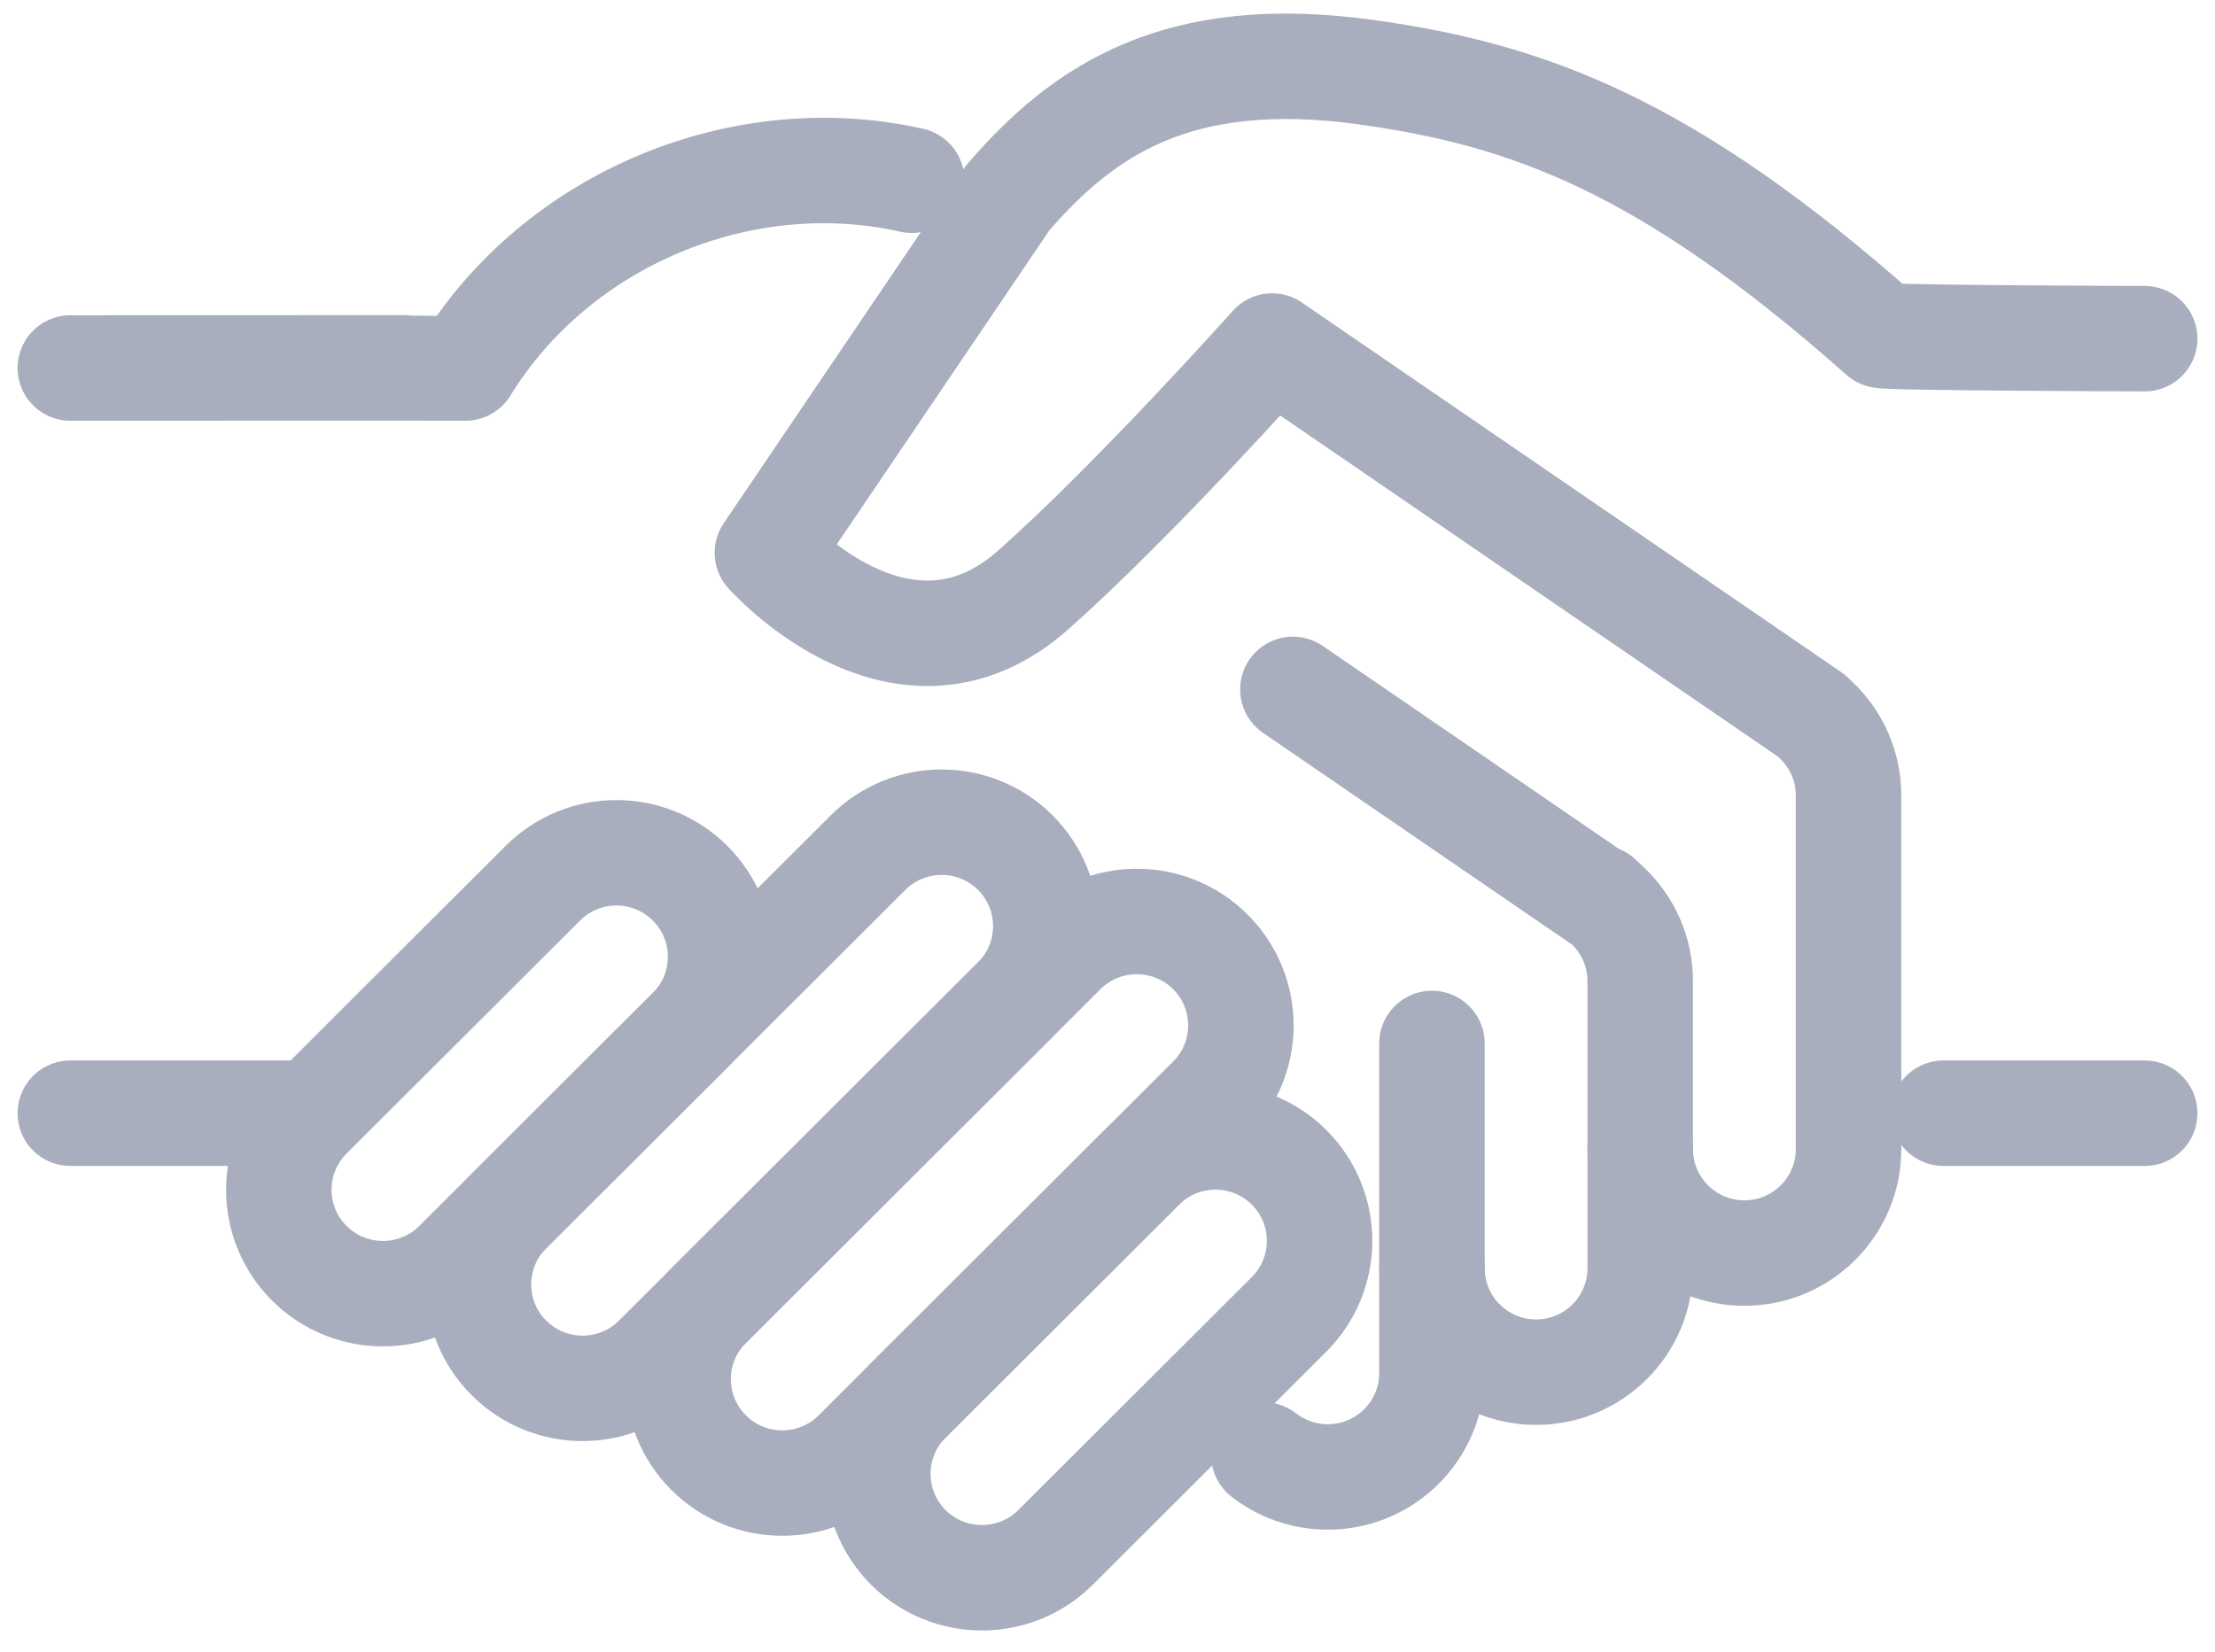
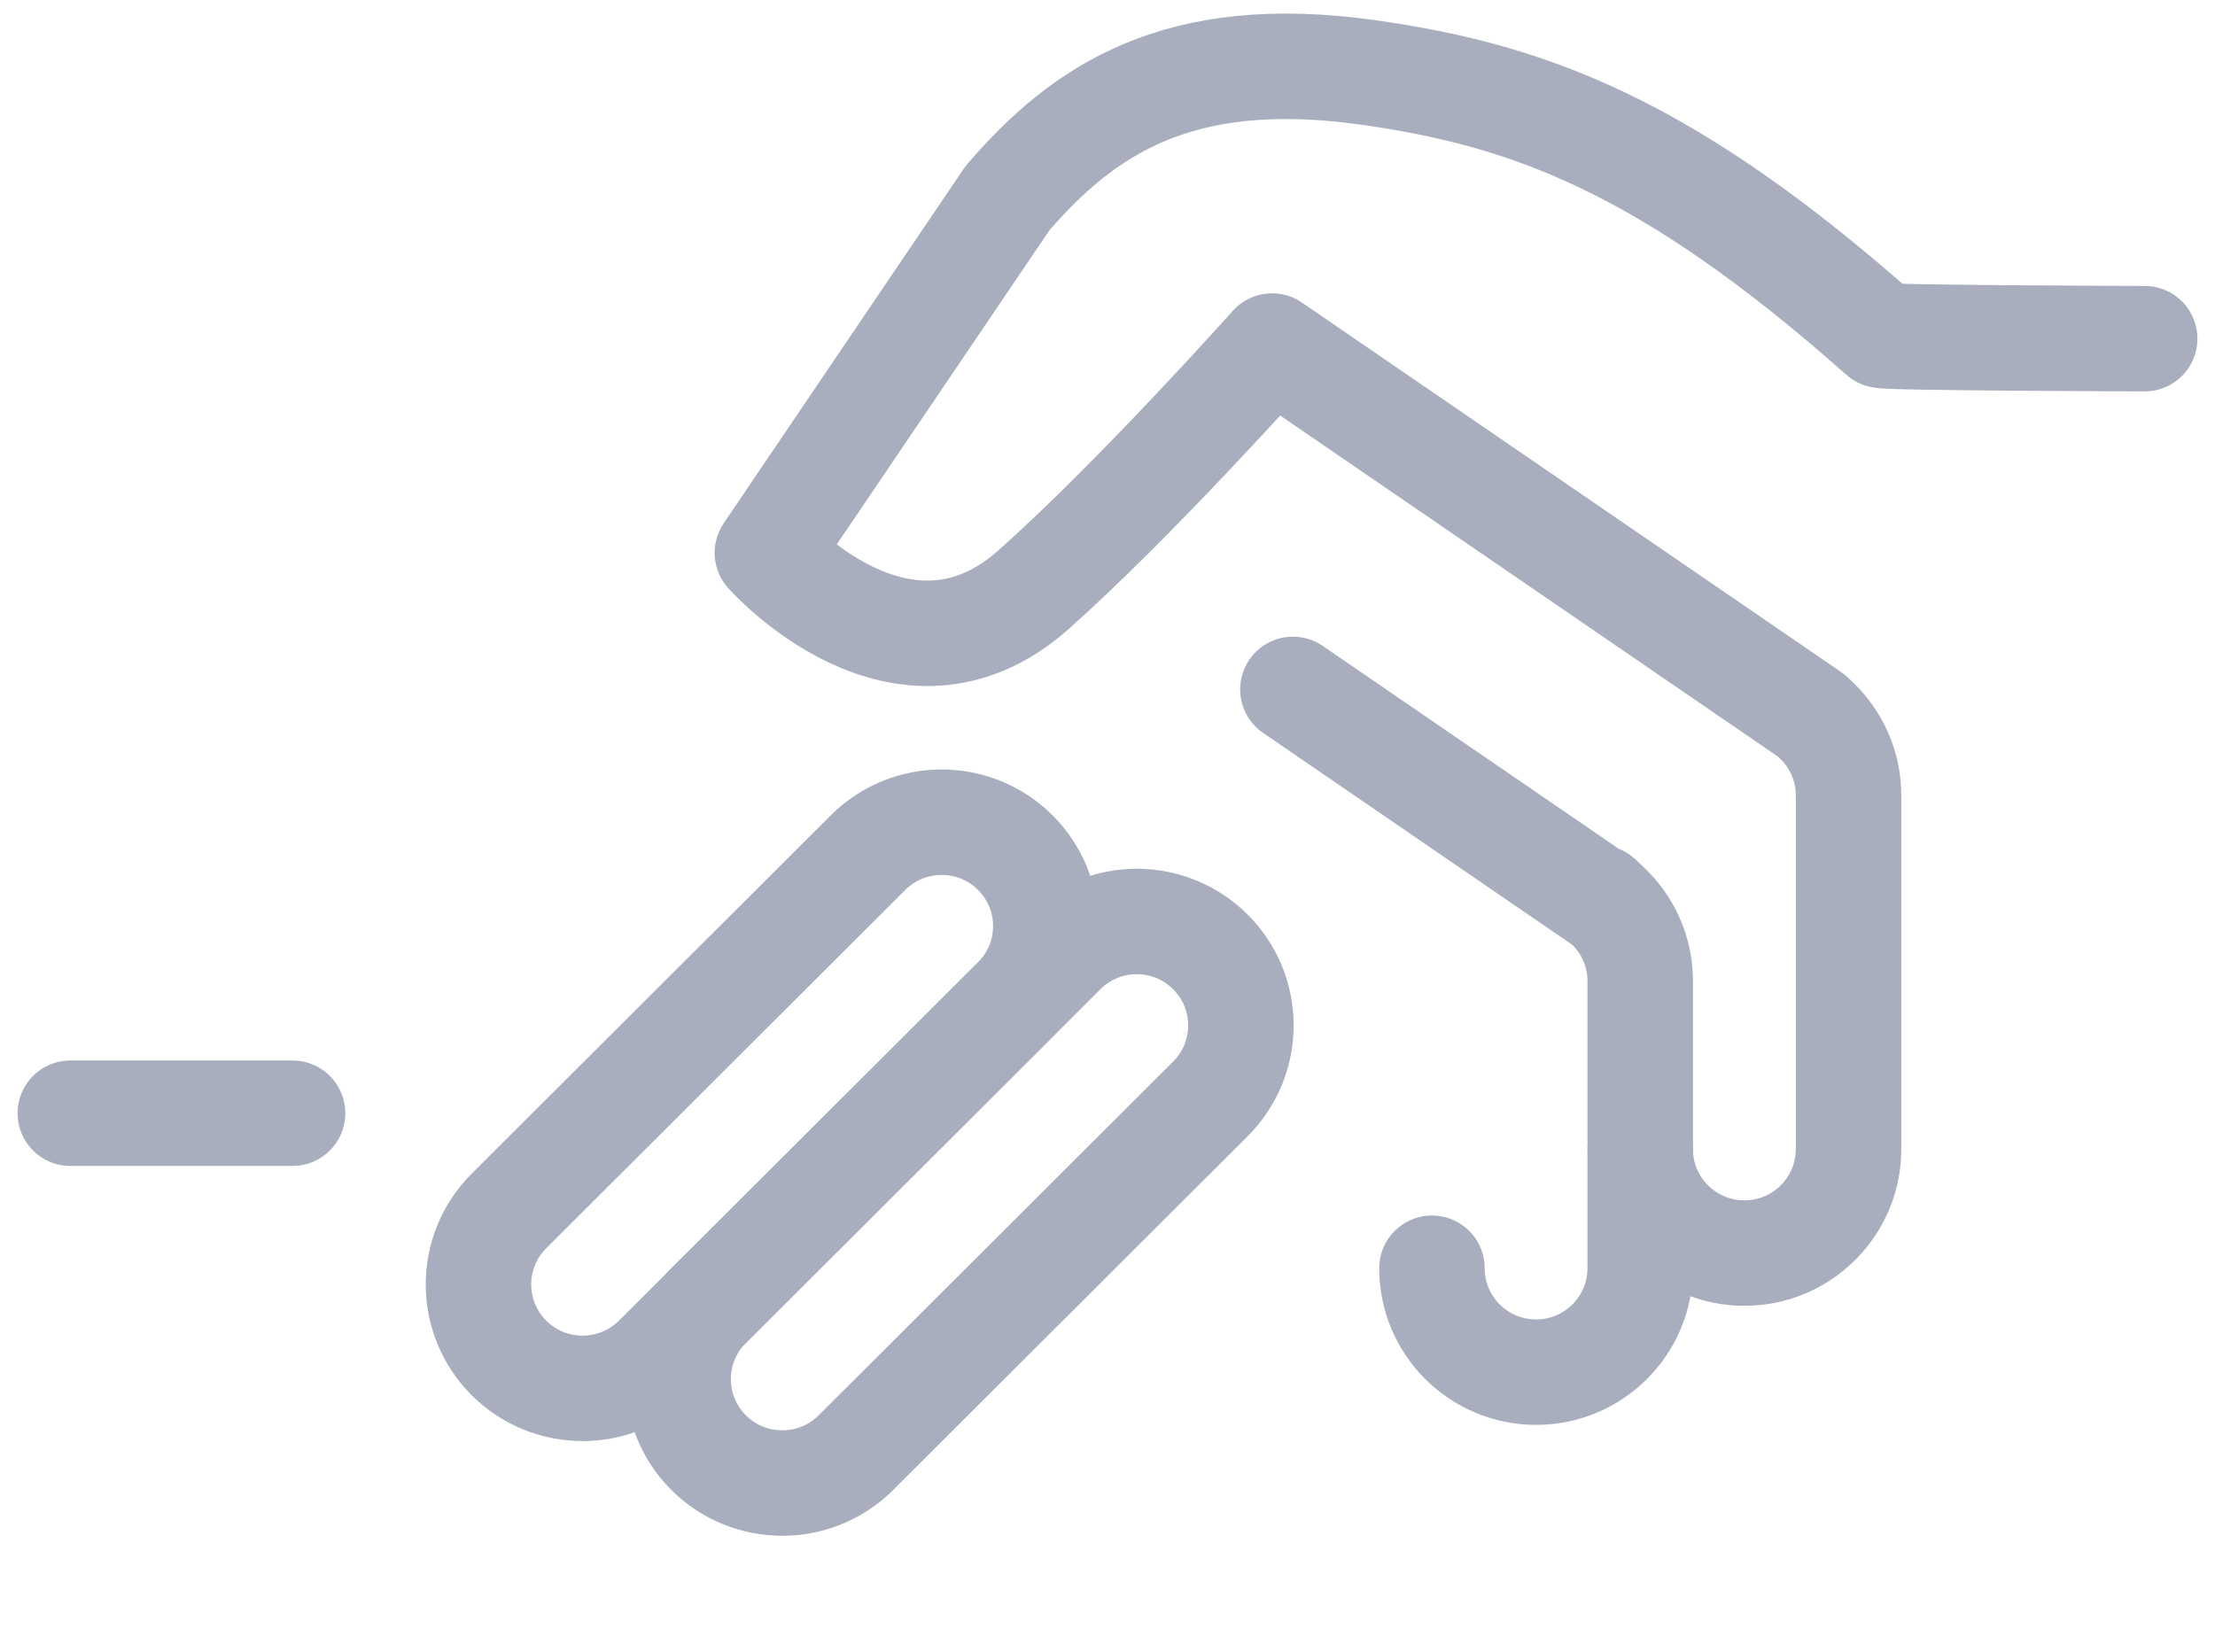
<svg xmlns="http://www.w3.org/2000/svg" xmlns:xlink="http://www.w3.org/1999/xlink" width="63px" height="47px" viewBox="0 0 63 47" version="1.1">
  <title>handshake</title>
  <defs>
    <path d="M0,0 L818,0 L818,751 L0,751 L0,0 Z" id="path-1" />
    <path d="M0,0 L59,0 L59,43 L0,43 L0,0 Z" id="path-2" />
  </defs>
  <g id="RZ" stroke="none" stroke-width="1" fill="none" fill-rule="evenodd" stroke-linecap="round" stroke-linejoin="round">
    <g id="Frame" transform="translate(-93, -329)" xlink:href="#path-1" stroke="#A8AEBD" stroke-width="3">
      <g id="handshake" transform="translate(95, 330.886)" xlink:href="#path-2">
        <line x1="0" y1="29.784" x2="6.321" y2="29.784" id="Stroke-1" />
-         <line x1="53.276" y1="29.784" x2="59" y2="29.784" id="Stroke-2" />
        <path d="M44.652,30.806 C44.652,32.438 45.98,33.763 47.614,33.763 C49.249,33.763 50.577,32.438 50.577,30.806 L50.577,20.743 C50.577,19.901 50.222,19.14 49.655,18.601 L49.523,18.474 L34.181,7.958 C34.181,7.958 30.291,12.32 27.393,14.893 C23.671,18.198 19.826,13.841 19.826,13.841 L26.656,3.751 C28.803,1.258 31.493,-0.582 36.875,0.17 C41.425,0.806 45.381,2.216 51.509,7.654 C51.593,7.728 59,7.749 59,7.749" id="Stroke-3" />
        <path d="M38.728,34.194 C38.728,35.826 40.055,37.151 41.69,37.151 C43.325,37.151 44.652,35.826 44.652,34.194 L44.652,26.026 C44.652,25.182 44.297,24.42 43.728,23.881 C43.197,23.378 43.623,23.793 43.623,23.793 L34.773,17.727" id="Stroke-4" />
-         <path d="M33.945,39.507 C34.447,39.898 35.079,40.132 35.766,40.132 C37.401,40.132 38.728,38.807 38.728,37.175 L38.728,27.8" id="Stroke-5" />
-         <path d="M17.628,27.423 C18.784,26.269 18.784,24.395 17.628,23.241 C16.472,22.087 14.595,22.087 13.439,23.241 L6.797,29.871 C5.641,31.025 5.641,32.898 6.797,34.052 C7.953,35.206 9.83,35.206 10.986,34.052 L17.628,27.423 Z" id="Stroke-6" />
-         <path d="M34.665,35.505 C35.821,34.351 35.821,32.477 34.665,31.324 C33.509,30.17 31.632,30.17 30.476,31.324 L23.834,37.953 C22.678,39.107 22.678,40.981 23.834,42.135 C24.99,43.288 26.867,43.288 28.023,42.135 L34.665,35.505 Z" id="Stroke-7" />
        <path d="M26.878,26.553 C28.034,25.399 28.034,23.525 26.878,22.371 C25.722,21.217 23.845,21.217 22.689,22.371 L12.476,32.565 C11.32,33.719 11.32,35.593 12.476,36.746 C13.632,37.9 15.509,37.9 16.665,36.746 L26.878,26.553 Z" id="Stroke-8" />
        <path d="M32.427,29.376 C33.583,28.222 33.583,26.349 32.427,25.195 C31.271,24.041 29.394,24.041 28.238,25.195 L18.155,35.259 C16.999,36.413 16.999,38.287 18.155,39.441 C19.311,40.594 21.188,40.594 22.344,39.441 L32.427,29.376 Z" id="Stroke-9" />
-         <path d="M0,8.583 C0,8.583 11.211,8.578 11.239,8.583 C13.858,4.329 19.115,2.157 23.931,3.242" id="Stroke-10" />
      </g>
    </g>
  </g>
</svg>